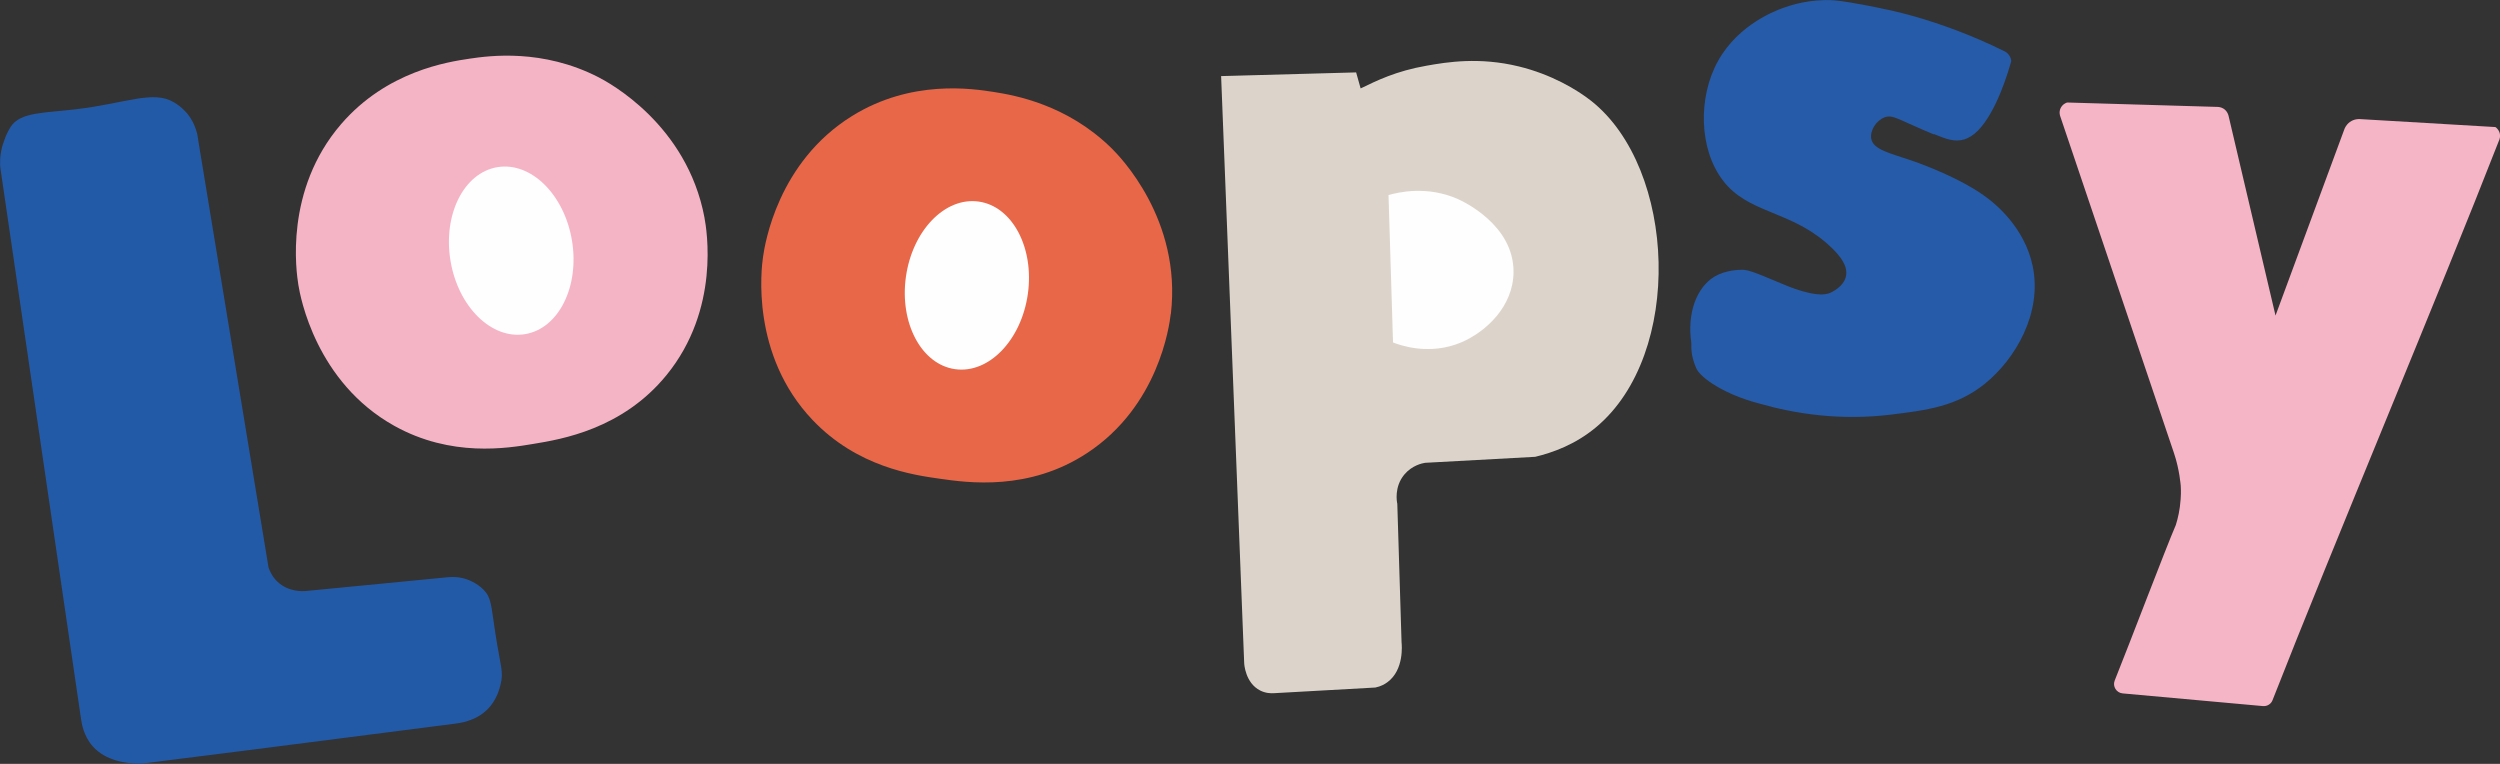
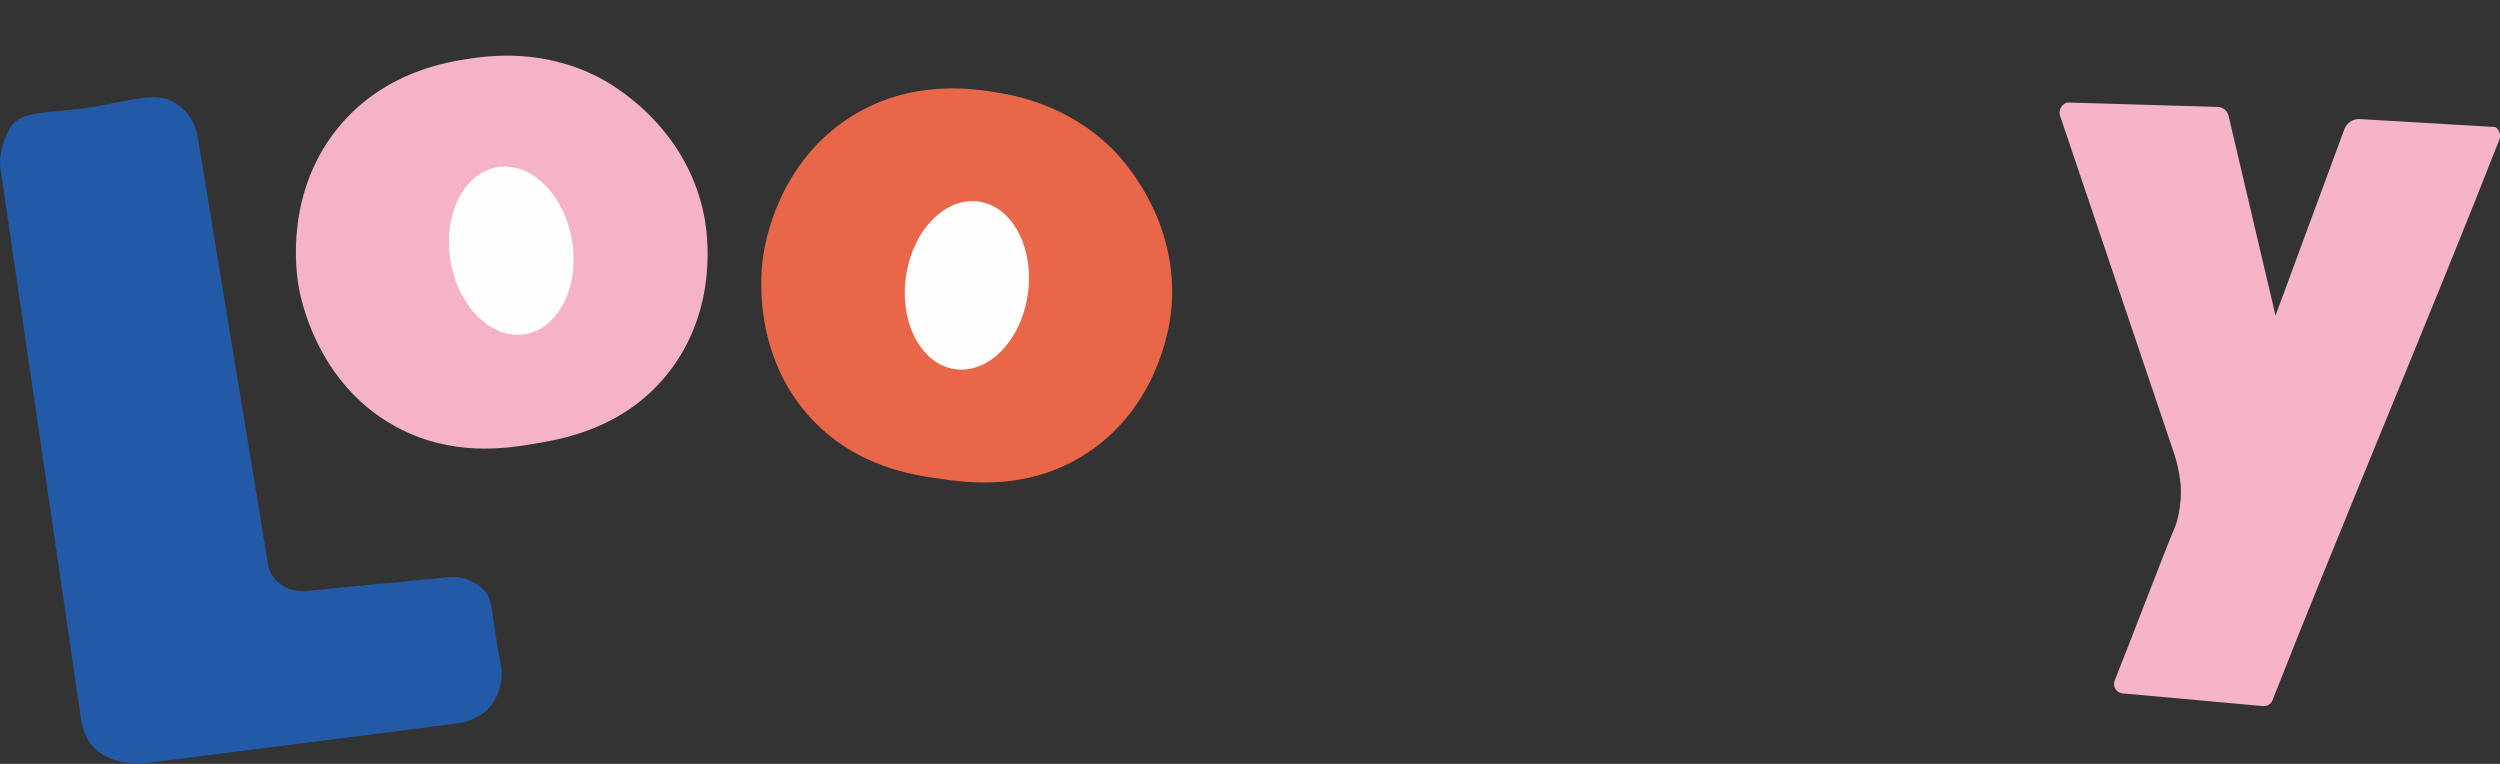
<svg xmlns="http://www.w3.org/2000/svg" id="Capa_2" data-name="Capa 2" viewBox="0 0 216.83 66.25">
  <rect x="0" y="0" width="216.83" height="66.25" fill="#333333" stroke="none" />
  <defs>
    <style> .cls-1 { fill: #f4b4c6; } .cls-2 { fill: #f5b5c7; } .cls-3 { fill: #e86748; } .cls-4 { fill: #fffefe; } .cls-5 { fill: #dcd4cb; } .cls-6 { fill: #235aa7; } .cls-7 { fill: #255ba8; } </style>
  </defs>
  <g id="Capa_1-2" data-name="Capa 1">
    <path class="cls-3" d="m101.54,27.24c-.12,1.04-1.06,7.97-7.23,12.04-5.06,3.34-10.37,2.59-12.81,2.24-2.28-.32-7.15-1.01-11.03-5.1-5.37-5.65-4.44-13.14-4.29-14.15.16-1.12,1.28-8.21,7.72-12.21,5.16-3.2,10.45-2.37,12.32-2.08,1.75.28,6.31,1.06,10.2,4.89.7.69,6.09,6.19,5.13,14.36Z" />
    <path class="cls-1" d="m61.1,18.88c.19,1.02,1.38,7.92-3.29,13.65-3.83,4.7-9.12,5.57-11.55,5.97-2.28.38-7.12,1.18-12.05-1.56-6.81-3.79-8.17-11.21-8.33-12.22-.18-1.11-1.24-8.22,3.71-13.96,3.97-4.6,9.26-5.39,11.13-5.67,1.75-.26,6.34-.88,11.19,1.61.87.45,7.67,4.08,9.19,12.17Z" />
    <ellipse class="cls-4" cx="83.86" cy="24.75" rx="7.34" ry="5.34" transform="translate(47.68 104.35) rotate(-82)" />
    <ellipse class="cls-4" cx="44.34" cy="21.74" rx="5.34" ry="7.34" transform="translate(-2.96 7.55) rotate(-9.42)" />
-     <path class="cls-5" d="m118.01,7.67l-.39-1.39-11.71.32,2,50.9c0,.09.1,1.74,1.39,2.39.47.24.93.25,1.22.23,2.92-.16,5.85-.32,8.77-.49.48-.1.81-.29,1.04-.46,1.47-1.07,1.25-3.27,1.23-3.45-.12-4.01-.25-8.02-.37-12.03-.04-.17-.28-1.45.6-2.52.67-.81,1.56-.99,1.81-1.03,3.18-.17,6.37-.34,9.55-.52,1.51-.36,3.47-1.06,5.26-2.55,7.64-6.34,7-22.45-.39-28.31-1.24-.98-3.46-2.31-6.3-3-3.42-.83-6.21-.38-8-.06-2.64.46-4.33,1.3-5.71,1.97Z" />
-     <path class="cls-4" d="m120.43,16.93l.39,12.77c.6.24,3.15,1.16,5.9,0,2.13-.9,4.53-3.1,4.55-6.1.03-4.1-4.39-6.14-4.84-6.34-2.67-1.18-5.18-.58-6-.34Z" />
-     <path class="cls-7" d="m167.73,11.63c1.08.44,1.82.71,2.64.46.35-.11.74-.32,1.19-.77,1.65-1.69,2.66-5.23,2.88-6.02,0-.09-.04-.29-.17-.49-.14-.22-.33-.32-.41-.36-6-2.97-10.92-3.76-10.93-3.76,1.28.24-2.55-.57-3.85-.66-2.11-.14-3.78.43-4.35.63-1.09.38-4.44,1.77-6.03,5.24-1.51,3.28-1.2,7.75,1.16,10.26,2.3,2.43,5.85,2.26,9.02,5.35.69.67,1.4,1.53,1.23,2.42-.18.95-1.29,1.43-1.35,1.46,0,0-.08.03-.16.06-1.21.38-3.54-.62-4.17-.89-2.53-1.08-2.89-1.15-3.32-1.16-.24,0-1.39,0-2.39.58-1.61.96-2.4,3.25-2.03,5.74-.01.3,0,.65.06,1.04,0,0,.11.62.39,1.22.39.81,2.4,2.23,5.48,3.03,3.01.86,6.93,1.5,11.4.95,3.08-.38,5.69-.7,8.15-2.69,2.62-2.13,4.98-6.11,4.13-10.19-.7-3.38-3.3-5.41-3.81-5.81-2.32-1.82-6.17-3.17-6.71-3.35-1.86-.64-3.29-.93-3.48-1.87-.14-.69.41-1.59,1.15-1.87.74-.28,1.24.23,4.28,1.48Z" />
    <path class="cls-2" d="m179.27,8.89c4.33.13,8.66.25,12.98.38.1,0,.34,0,.58.14.38.23.46.63.47.69,1.35,5.76,2.71,11.52,4.06,17.27,1.99-5.38,3.97-10.75,5.96-16.13.04-.12.17-.43.49-.66.38-.27.77-.26.89-.25,3.91.23,7.82.46,11.73.69.08.05.24.19.34.42.15.38-.01.73-.04.78-5.08,13.03-14.43,35.22-19.63,48.51-.13.34-.47.54-.83.51l-12.17-1.1c-.54-.05-.89-.61-.69-1.11,1.33-3.31,4.44-11.5,5.28-13.44.01-.03.02-.05.03-.08.17-.54.35-1.29.41-2.2.02-.23.04-.65.01-1.17,0,0-.1-1.4-.58-2.82-3.29-9.74-6.58-19.48-9.87-29.23-.02-.06-.13-.37.03-.71.17-.35.49-.47.55-.48Z" />
    <path class="cls-6" d="m.92,11.02c-.1.14-.39.63-.61,1.32,0,0-.44,1.11-.26,2.35,2.32,15.87,4.65,31.74,6.97,47.61.06.38.2,1.53,1.06,2.47,1.07,1.17,2.73,1.46,4.14,1.47,14.21-1.78,24.58-3.15,27.12-3.46.52-.06,1.9-.22,2.94-1.26.77-.77,1.02-1.69,1.13-2.13.29-1.14,0-1.55-.45-4.48-.37-2.37-.32-3.03-1-3.74-.64-.66-1.47-.93-1.61-.97-.84-.25-1.56-.13-1.87-.1-3.99.39-7.97.77-11.96,1.16-.23.02-1.49.11-2.46-.81-.46-.44-.67-.93-.77-1.23-2.03-12.34-4.06-24.67-6.09-37.01-.05-.48-.22-1.42-.91-2.3,0,0-.49-.63-1.23-1.05-1.8-1.05-4.1.09-8.42.61-2.79.34-4.86.23-5.71,1.52Z" />
  </g>
</svg>